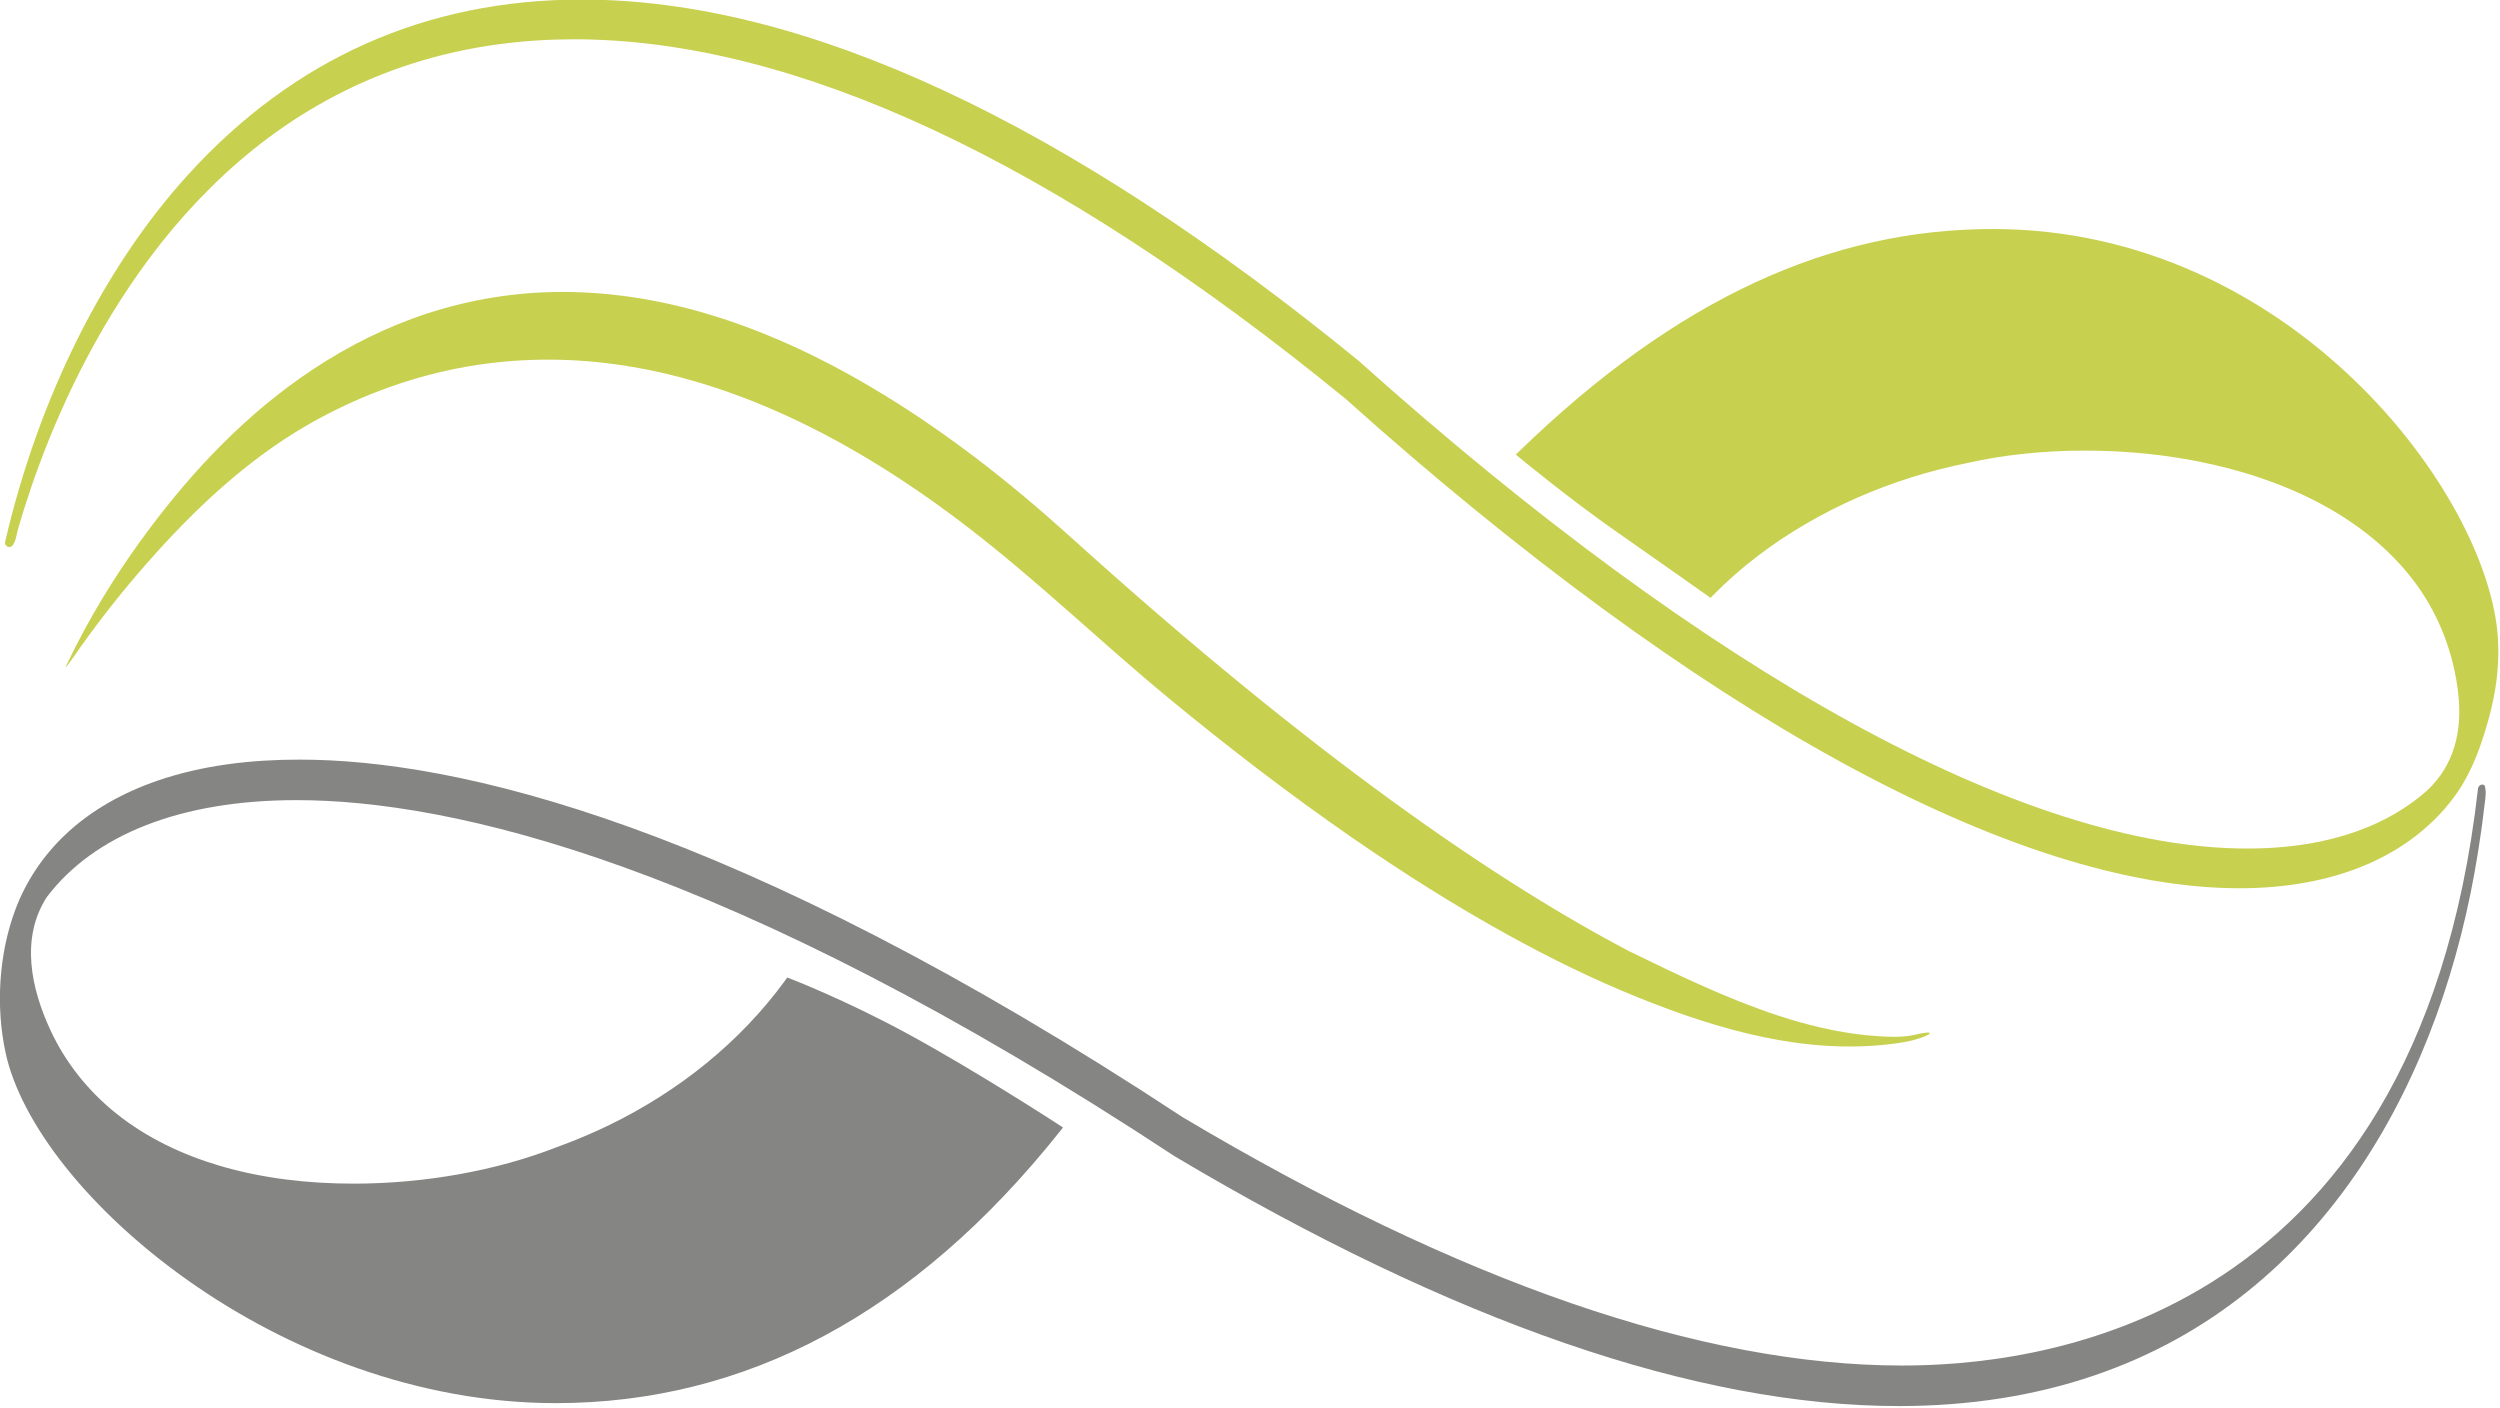
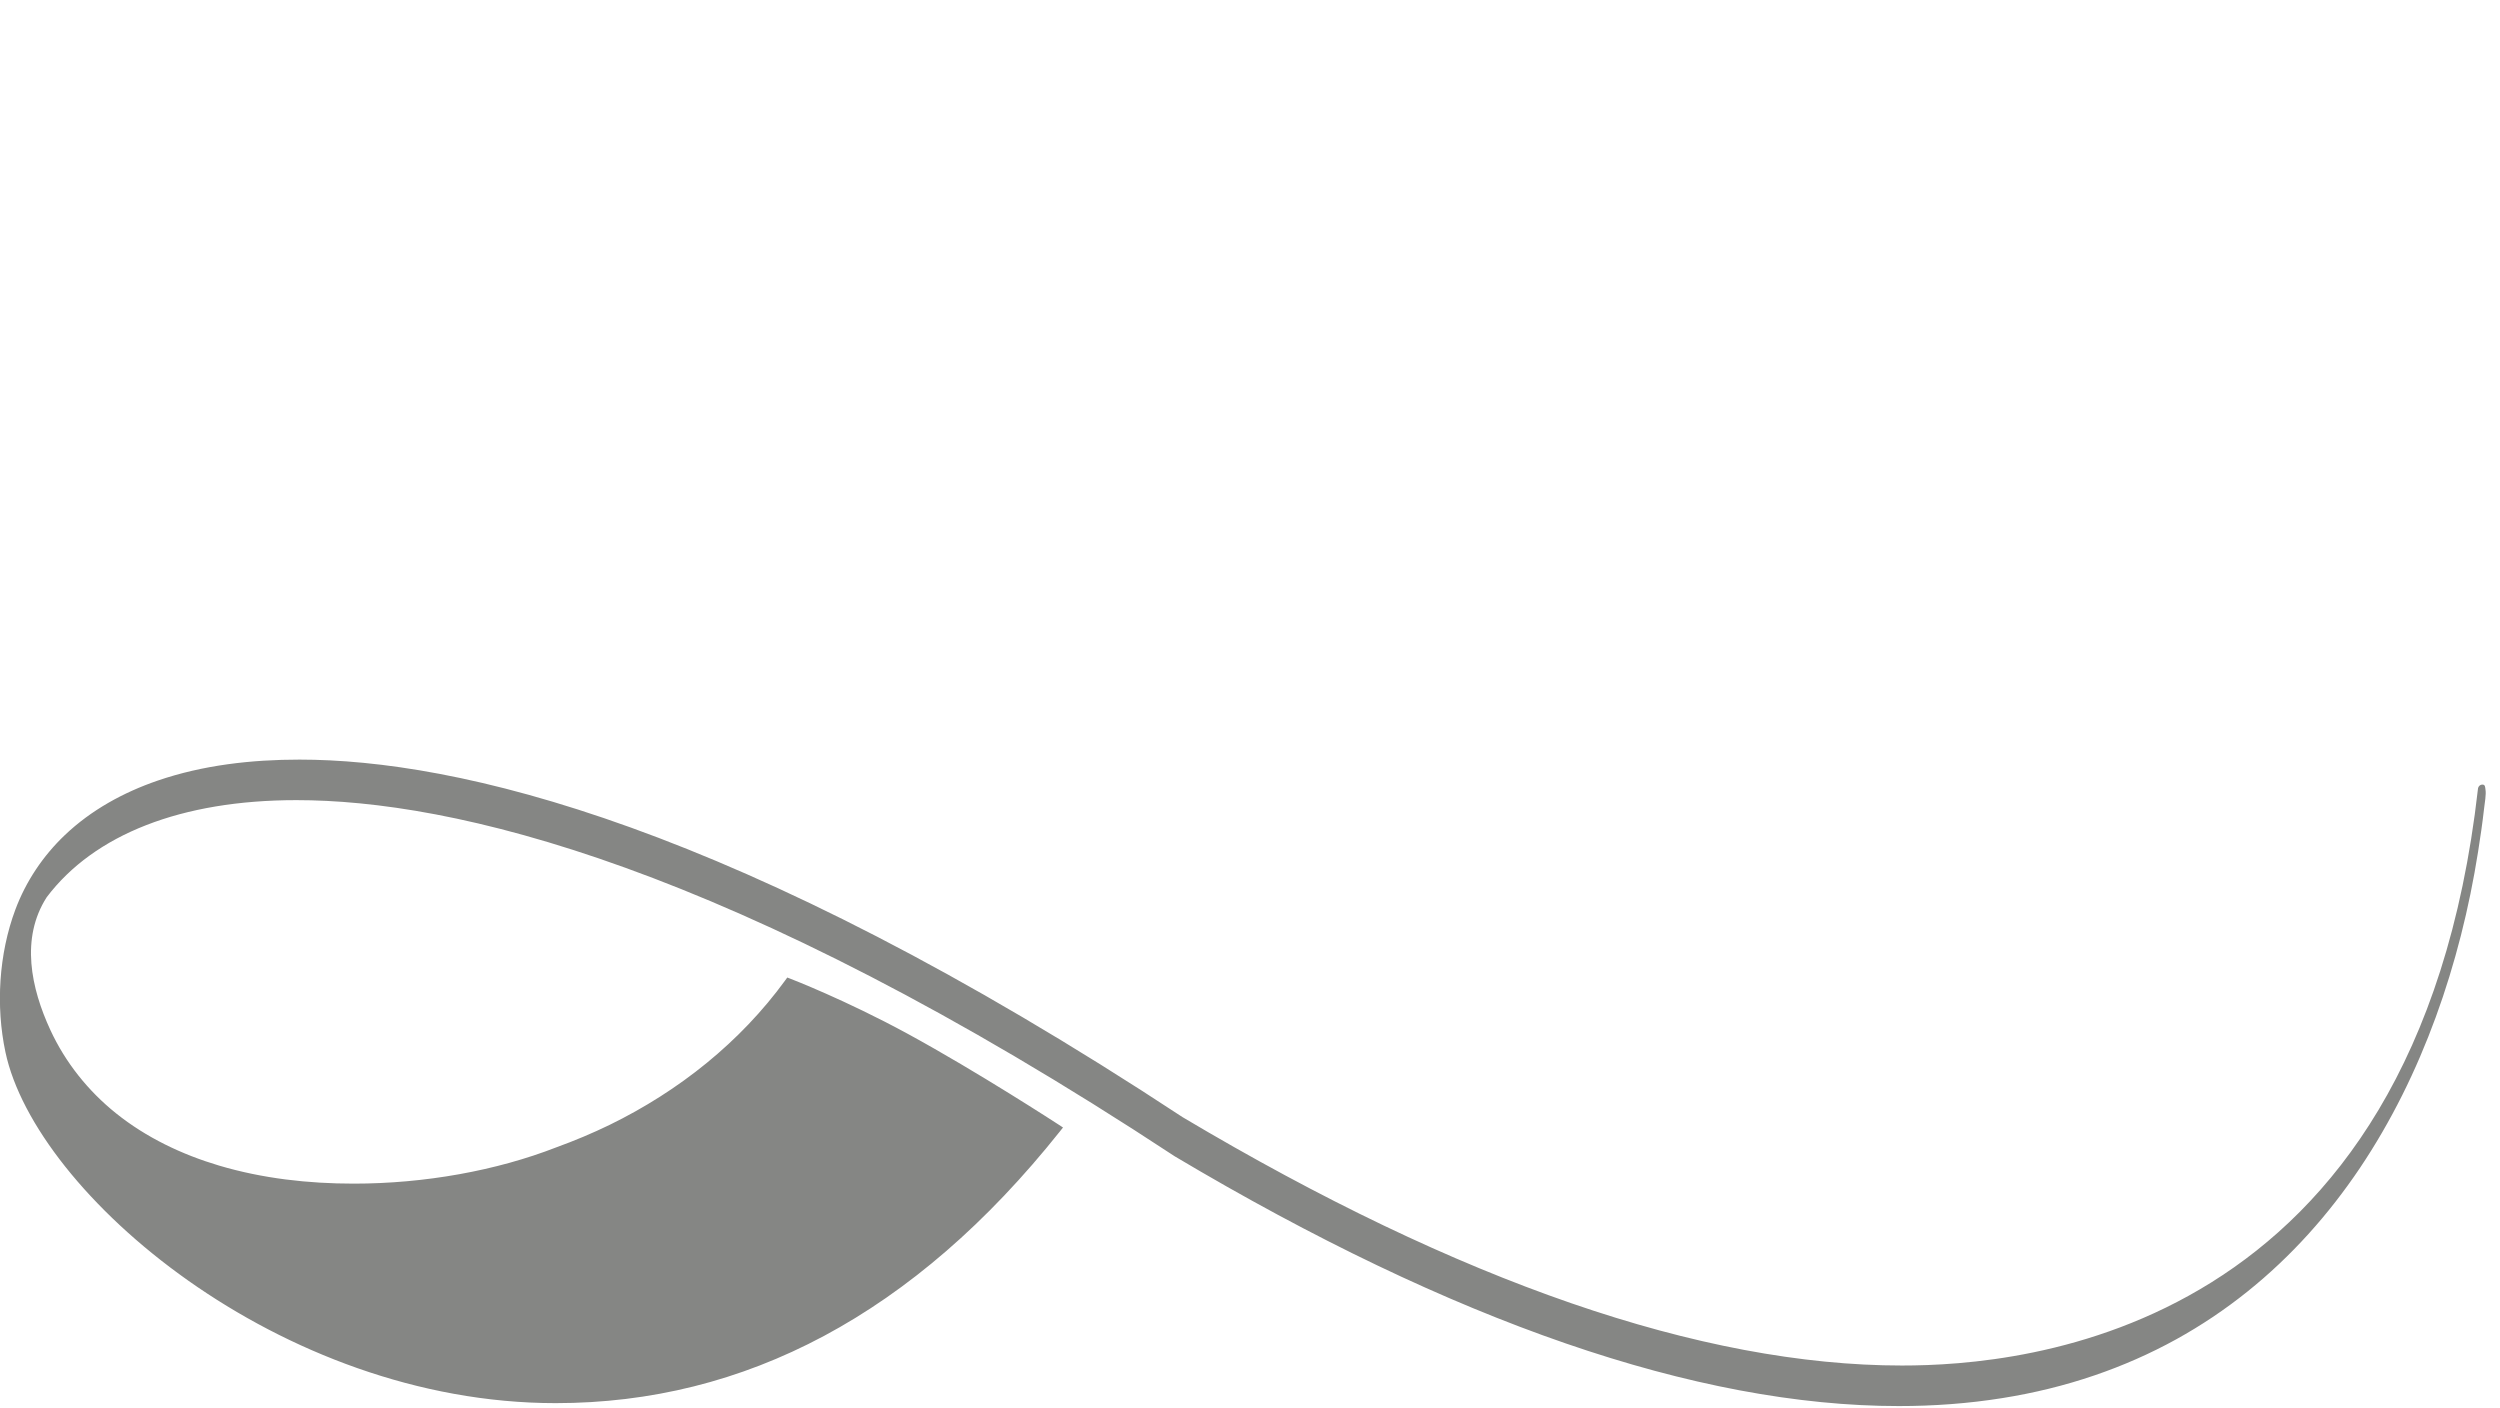
<svg xmlns="http://www.w3.org/2000/svg" width="100%" height="100%" viewBox="0 0 1060 597" version="1.1" xml:space="preserve" style="fill-rule:evenodd;clip-rule:evenodd;stroke-linejoin:round;stroke-miterlimit:2;">
  <g transform="matrix(1,0,0,1,-828.142,-50802.9)">
    <g transform="matrix(8.333,0,0,8.333,0,45294.6)">
      <g transform="matrix(1,0,0,1,225.848,731.037)">
        <path d="M0,-29.835C-0.019,-29.966 -0.011,-30.093 -0.157,-30.093C-0.279,-30.093 -0.378,-29.995 -0.385,-29.861C-3.536,-2.05 -23.614,-0.534 -29.694,-0.534C-39.885,-0.534 -52.203,-4.787 -66.291,-13.169C-89.133,-28.207 -103.334,-31.364 -111.226,-31.364C-113.666,-31.364 -116.138,-31.088 -118.455,-30.292C-120.19,-29.695 -121.834,-28.794 -123.169,-27.522C-124.279,-26.465 -125.149,-25.168 -125.686,-23.73C-126.526,-21.481 -126.688,-18.829 -126.191,-16.483C-124.669,-9.29 -112.241,1.38 -98.189,1.38C-88.578,1.379 -79.953,-3.129 -72.535,-12.448L-72.379,-12.645L-72.589,-12.783C-72.631,-12.81 -76.727,-15.478 -80.282,-17.413C-83.454,-19.138 -86.217,-20.203 -86.245,-20.213L-86.409,-20.276L-86.512,-20.134C-88.797,-16.995 -91.906,-14.508 -95.457,-12.774C-96.318,-12.357 -97.221,-11.976 -98.151,-11.639C-101.205,-10.447 -104.867,-9.789 -108.464,-9.789C-110.776,-9.789 -113.105,-10.048 -115.326,-10.709C-117.213,-11.271 -119.028,-12.134 -120.569,-13.372C-121.987,-14.51 -123.14,-15.954 -123.904,-17.605C-124.887,-19.731 -125.434,-22.27 -124.09,-24.363C-121.674,-27.558 -117.239,-29.302 -111.387,-29.302C-103.557,-29.302 -89.447,-26.158 -66.69,-11.176C-52.521,-2.746 -40.125,1.529 -29.849,1.529C-28.086,1.529 -26.322,1.402 -24.582,1.123C-22.987,0.869 -21.413,0.487 -19.885,-0.036C-18.453,-0.525 -17.062,-1.136 -15.737,-1.867C-14.464,-2.57 -13.253,-3.383 -12.119,-4.292C-11.005,-5.184 -9.967,-6.168 -9.009,-7.226C-8.055,-8.28 -7.182,-9.406 -6.388,-10.586C-5.591,-11.774 -4.875,-13.015 -4.235,-14.293C-3.59,-15.584 -3.024,-16.91 -2.529,-18.265C-2.031,-19.626 -1.608,-21.015 -1.25,-22.419C-0.893,-23.823 -0.604,-25.243 -0.378,-26.673C-0.262,-27.408 -0.155,-28.135 -0.072,-28.874C-0.038,-29.166 0.041,-29.598 0,-29.835" style="fill:rgb(133,134,132);fill-rule:nonzero;" />
      </g>
    </g>
    <g transform="matrix(8.333,0,0,8.333,0,45294.6)">
      <g transform="matrix(1,0,0,1,226.482,673.703)">
-         <path d="M0,19.814C-0.445,12.466 -10.54,-1.028 -25.698,-1.028C-33.913,-1.028 -41.741,2.467 -49.789,10.271L-49.974,10.448L-49.776,10.612C-49.75,10.633 -47.238,12.711 -44.845,14.379C-42.35,16.119 -40.228,17.626 -40.226,17.626L-40.067,17.74L-39.93,17.601C-37.164,14.791 -33.559,12.78 -29.85,11.609C-28.938,11.323 -27.987,11.078 -27.017,10.882C-25.193,10.466 -23.119,10.247 -21.021,10.247C-18.805,10.247 -16.583,10.476 -14.425,10.975C-12.369,11.45 -10.355,12.172 -8.523,13.227C-6.824,14.208 -5.282,15.488 -4.128,17.085C-2.952,18.715 -2.24,20.631 -2.018,22.627C-1.809,24.508 -2.218,26.272 -3.644,27.578C-5.416,29.127 -8.256,30.495 -12.761,30.495C-24.05,30.495 -40.1,21.686 -57.966,5.682C-72.903,-6.517 -86.206,-12.703 -97.505,-12.703C-105.412,-12.703 -112.146,-9.707 -117.525,-3.798C-121.837,0.94 -125.149,7.585 -126.849,14.924C-126.849,15.052 -126.746,15.154 -126.619,15.154C-126.333,15.155 -126.25,14.467 -126.188,14.252C-126.094,13.929 -125.999,13.606 -125.898,13.285C-125.658,12.522 -125.4,11.764 -125.122,11.013C-124.795,10.127 -124.441,9.251 -124.061,8.388C-123.636,7.421 -123.177,6.468 -122.684,5.535C-122.152,4.526 -121.579,3.539 -120.963,2.578C-120.313,1.565 -119.614,0.582 -118.866,-0.361C-118.087,-1.34 -117.254,-2.276 -116.364,-3.154C-115.444,-4.063 -114.464,-4.911 -113.427,-5.684C-112.351,-6.484 -111.212,-7.201 -110.024,-7.821C-108.774,-8.474 -107.469,-9.017 -106.126,-9.445C-104.685,-9.905 -103.203,-10.233 -101.703,-10.432C-100.441,-10.601 -99.169,-10.681 -97.896,-10.681C-86.705,-10.681 -73.501,-4.529 -58.657,7.594C-40.712,23.666 -24.552,32.517 -13.152,32.516C-10.9,32.516 -8.615,32.164 -6.544,31.251C-4.766,30.465 -3.181,29.252 -2.071,27.647C-1.311,26.547 -0.866,25.285 -0.503,24.009C-0.114,22.632 0.087,21.248 0,19.814" style="fill:rgb(200,208,79);fill-rule:nonzero;" />
-       </g>
+         </g>
    </g>
    <g transform="matrix(8.333,0,0,8.333,0,45294.6)">
      <g transform="matrix(1,0,0,1,196.743,676.807)">
-         <path d="M0,36.882C-0.348,36.958 -0.721,36.975 -1.08,36.969C-1.539,36.962 -1.971,36.934 -2.425,36.887C-3.941,36.728 -5.43,36.369 -6.876,35.894C-9.492,35.033 -11.987,33.823 -14.458,32.62L-14.435,32.634C-21.198,29.079 -30.497,22.744 -42.913,11.517C-46.028,8.699 -49.361,6.092 -52.981,3.948C-55.78,2.288 -58.764,0.904 -61.906,0.033C-64.438,-0.667 -67.071,-1.022 -69.7,-0.91C-71.979,-0.812 -74.238,-0.358 -76.38,0.428C-78.409,1.174 -80.326,2.21 -82.092,3.456C-85.295,5.715 -87.95,8.609 -90.238,11.774C-91.529,13.562 -92.833,15.653 -93.976,18.051C-93.976,18.051 -94.167,18.434 -93.65,17.687C-92.491,16.013 -91.237,14.406 -89.891,12.878C-87.496,10.155 -84.787,7.59 -81.62,5.784C-79.264,4.441 -76.686,3.463 -74.02,2.946C-71.556,2.469 -69.024,2.395 -66.534,2.689C-63.56,3.04 -60.666,3.907 -57.927,5.105C-54.457,6.623 -51.229,8.662 -48.225,10.96C-44.636,13.703 -41.38,16.866 -37.897,19.739C-34.873,22.234 -31.763,24.625 -28.538,26.855C-25.969,28.629 -23.328,30.302 -20.593,31.808C-18.457,32.984 -16.265,34.061 -14.002,34.972C-9.903,36.624 -5.469,37.904 -1.016,37.322C-0.412,37.244 0.211,37.132 0.762,36.86C0.795,36.843 0.819,36.818 0.825,36.784C0.844,36.695 0.246,36.827 0.195,36.838C0.13,36.853 0.065,36.867 0,36.882" style="fill:rgb(200,208,79);fill-rule:nonzero;" />
-       </g>
+         </g>
    </g>
  </g>
</svg>